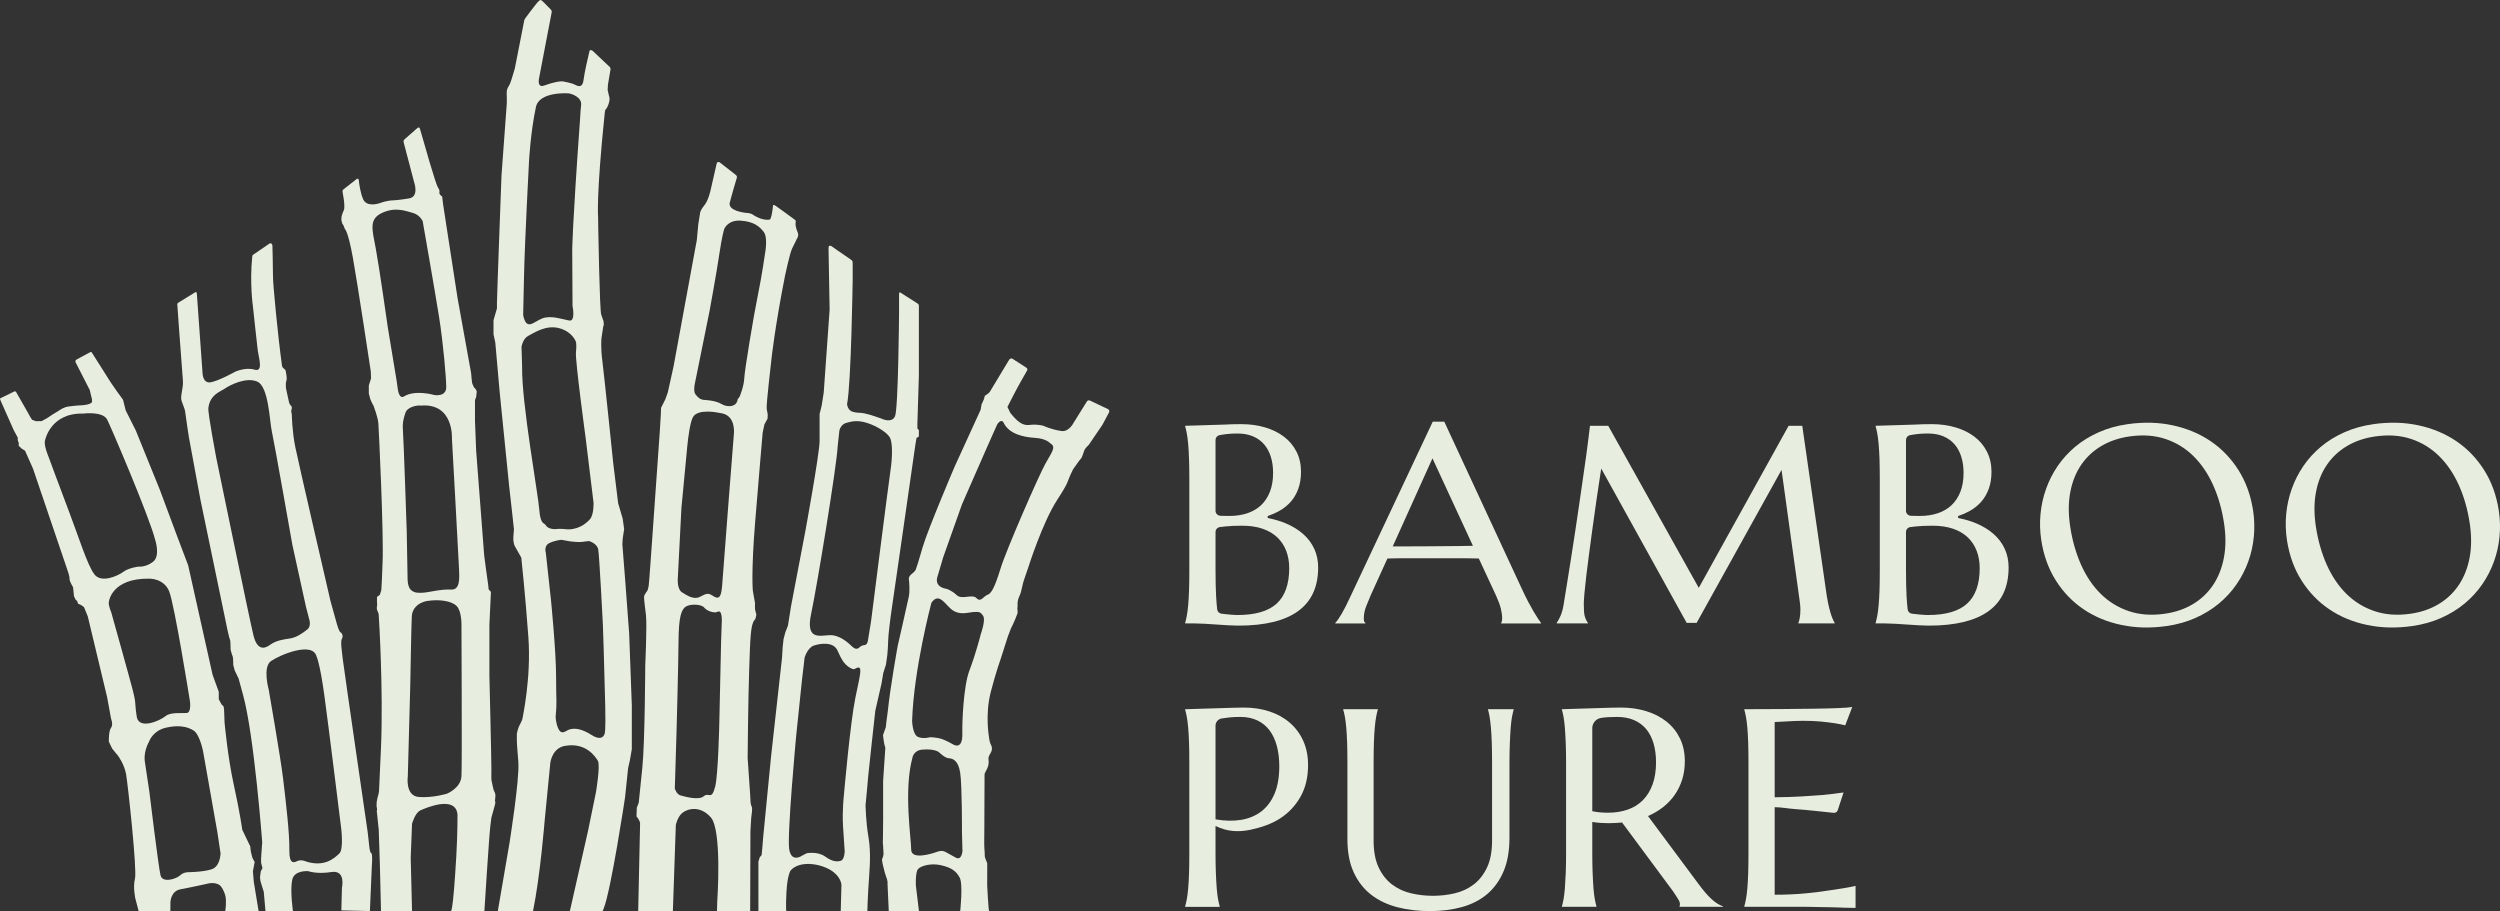
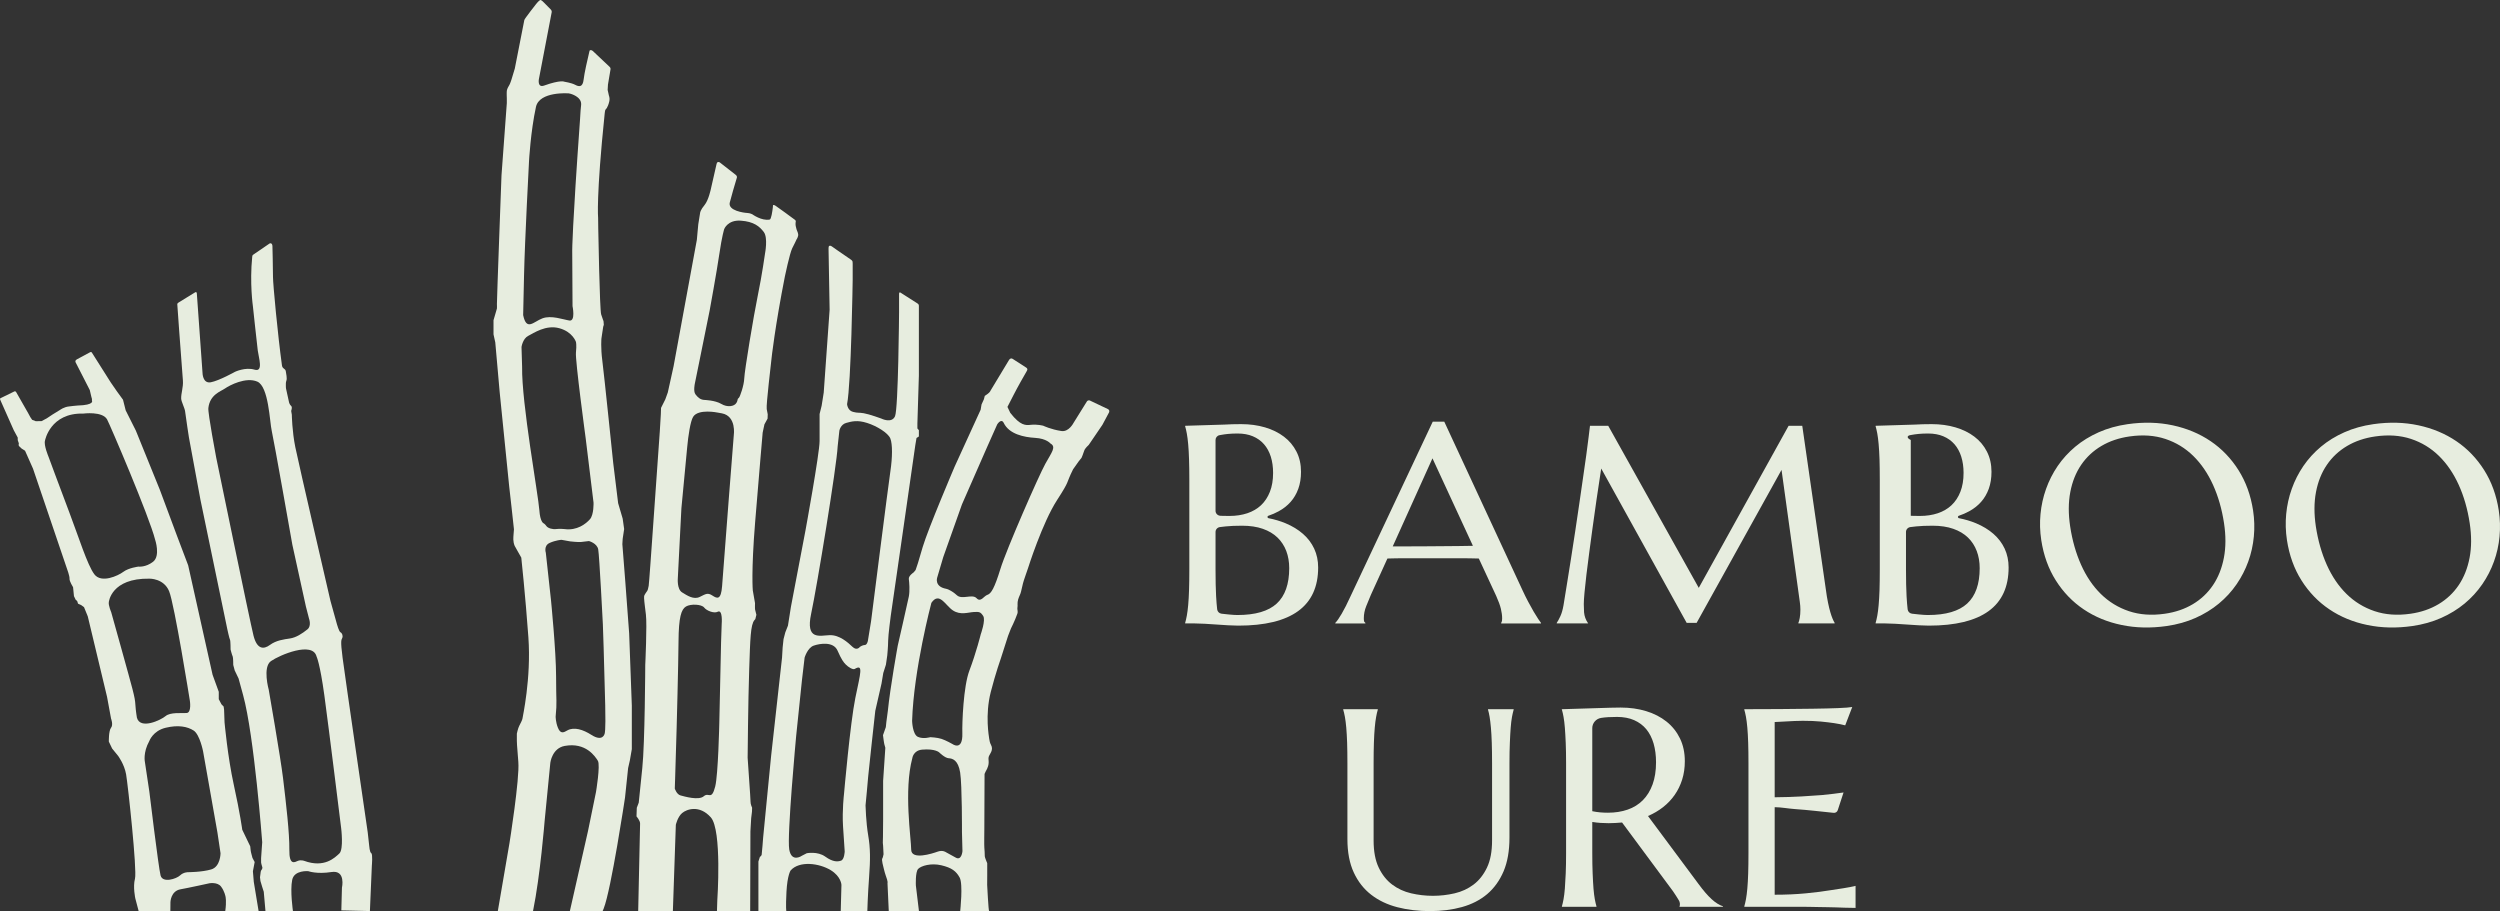
<svg xmlns="http://www.w3.org/2000/svg" width="225" height="82" viewBox="0 0 225 82" fill="none">
  <rect x="0" y="0" width="225" height="82" fill="#333333" stroke="none" />
  <g clip-path="url(#clip0_992_9026)">
-     <path d="M114.714 71.42C114.434 72.091 114.04 72.621 113.536 73.014C113.03 73.406 112.425 73.664 111.723 73.784C111.017 73.902 110.243 73.89 109.397 73.741V65.314C109.397 64.996 109.627 64.721 109.946 64.662C109.948 64.662 109.951 64.662 109.953 64.661C110.145 64.628 110.377 64.596 110.654 64.567C110.929 64.538 111.253 64.523 111.626 64.523C112.212 64.523 112.725 64.629 113.166 64.84C113.606 65.05 113.971 65.349 114.26 65.733C114.549 66.118 114.767 66.585 114.915 67.135C115.061 67.685 115.136 68.294 115.136 68.964C115.136 69.931 114.994 70.75 114.714 71.42ZM116.081 65.045C115.562 64.597 114.95 64.26 114.248 64.028C113.544 63.797 112.778 63.681 111.948 63.681C111.599 63.681 111.274 63.687 110.975 63.699L106.698 63.83H106.664V63.879C106.715 64.052 106.765 64.267 106.813 64.523C106.859 64.781 106.902 65.1 106.936 65.485C106.97 65.869 106.995 66.325 107.013 66.85C107.031 67.375 107.038 67.989 107.038 68.692V76.766C107.038 77.47 107.031 78.082 107.013 78.608C106.995 79.134 106.97 79.585 106.936 79.967C106.902 80.348 106.859 80.665 106.813 80.922C106.765 81.178 106.715 81.394 106.664 81.567V81.616H109.773V81.567C109.72 81.394 109.67 81.178 109.624 80.922C109.576 80.665 109.537 80.348 109.506 79.967C109.477 79.585 109.45 79.134 109.43 78.608C109.408 78.082 109.397 77.47 109.397 76.766V74.336C110.45 74.866 111.519 74.895 112.546 74.677C113.539 74.463 114.431 74.161 115.199 73.665C115.968 73.169 116.582 72.521 117.038 71.718C117.496 70.916 117.726 69.965 117.726 68.865C117.726 68.047 117.581 67.317 117.291 66.675C117.003 66.036 116.598 65.491 116.081 65.045Z" fill="#E7EDDF" />
    <path d="M133.922 63.877C133.975 64.05 134.022 64.266 134.066 64.523C134.108 64.78 134.148 65.099 134.182 65.483C134.216 65.868 134.243 66.323 134.26 66.849C134.277 67.374 134.286 67.987 134.286 68.691V75.649C134.286 76.633 134.133 77.445 133.827 78.086C133.52 78.728 133.118 79.235 132.622 79.611C132.124 79.987 131.556 80.251 130.918 80.399C130.278 80.548 129.626 80.623 128.962 80.623C128.297 80.623 127.645 80.548 127.006 80.399C126.367 80.251 125.797 79.987 125.296 79.611C124.796 79.235 124.392 78.728 124.086 78.086C123.779 77.445 123.625 76.633 123.625 75.649V68.691C123.625 67.987 123.634 67.374 123.651 66.849C123.668 66.323 123.695 65.868 123.729 65.483C123.763 65.099 123.804 64.78 123.852 64.523C123.898 64.266 123.949 64.05 124.001 63.877V63.828H120.892V63.877C120.943 64.05 120.993 64.266 121.042 64.523C121.088 64.78 121.13 65.099 121.164 65.483C121.197 65.868 121.224 66.323 121.242 66.849C121.258 67.374 121.267 67.987 121.267 68.691V75.513C121.267 76.695 121.457 77.697 121.838 78.52C122.217 79.343 122.742 80.013 123.411 80.529C124.081 81.047 124.867 81.42 125.769 81.651C126.672 81.883 127.645 82 128.69 82C129.734 82 130.698 81.878 131.579 81.634C132.459 81.389 133.215 81.001 133.847 80.469C134.475 79.934 134.968 79.249 135.324 78.415C135.677 77.58 135.852 76.571 135.852 75.388V68.691C135.852 67.987 135.864 67.374 135.887 66.849C135.907 66.323 135.934 65.868 135.963 65.483C135.993 65.099 136.033 64.78 136.079 64.523C136.127 64.266 136.178 64.05 136.228 63.877V63.828H133.922V63.877Z" fill="#E7EDDF" />
    <path d="M146.492 72.865C145.957 73.05 145.365 73.144 144.717 73.144C144.492 73.144 144.259 73.135 144.018 73.114C143.775 73.092 143.539 73.058 143.305 73.008V65.529C143.305 65.077 143.638 64.689 144.098 64.612C144.102 64.611 144.105 64.611 144.109 64.61C144.463 64.553 144.936 64.523 145.533 64.523C146.12 64.523 146.634 64.62 147.075 64.814C147.515 65.01 147.881 65.283 148.17 65.633C148.457 65.986 148.676 66.414 148.823 66.917C148.969 67.422 149.043 67.986 149.043 68.604C149.043 69.365 148.939 70.029 148.733 70.595C148.526 71.163 148.235 71.635 147.86 72.016C147.483 72.396 147.028 72.679 146.492 72.865ZM154.05 80.928C153.872 80.767 153.688 80.574 153.493 80.35C153.3 80.128 153.09 79.863 152.865 79.556L148.318 73.441C148.819 73.227 149.273 72.96 149.679 72.642C150.084 72.324 150.432 71.958 150.721 71.543C151.009 71.131 151.235 70.67 151.395 70.161C151.555 69.653 151.634 69.101 151.634 68.505C151.634 67.743 151.489 67.064 151.201 66.466C150.911 65.866 150.507 65.36 149.989 64.945C149.471 64.532 148.86 64.217 148.156 64.003C147.452 63.788 146.686 63.68 145.857 63.68C145.553 63.68 145.267 63.685 144.999 63.694L145 63.693L140.572 63.829H140.537L140.572 63.846V63.878C140.625 64.052 140.673 64.269 140.72 64.53C140.767 64.79 140.806 65.111 140.837 65.49C140.867 65.873 140.894 66.324 140.915 66.85C140.937 67.376 140.948 67.988 140.948 68.691V76.766C140.948 77.478 140.937 78.093 140.915 78.615C140.894 79.135 140.867 79.586 140.837 79.967C140.806 80.347 140.767 80.664 140.72 80.922C140.673 81.178 140.625 81.393 140.572 81.567V81.615H143.681V81.567C143.629 81.393 143.579 81.178 143.532 80.922C143.484 80.664 143.446 80.347 143.414 79.967C143.386 79.586 143.358 79.133 143.338 78.609C143.316 78.083 143.305 77.469 143.305 76.766V73.976C143.557 74.017 143.804 74.046 144.05 74.062C144.296 74.078 144.539 74.087 144.782 74.087C144.989 74.087 145.192 74.08 145.391 74.068C145.59 74.057 145.788 74.041 145.987 74.025L150.572 80.214C150.762 80.471 150.908 80.739 151.071 80.989C151.24 81.25 151.204 81.46 151.15 81.615H155.067V81.567C154.894 81.509 154.725 81.428 154.561 81.323C154.397 81.223 154.227 81.088 154.05 80.928Z" fill="#E7EDDF" />
    <path d="M164.773 80.115C164.134 80.223 163.386 80.317 162.532 80.4C161.677 80.483 160.739 80.525 159.721 80.525V72.647C160.3 72.647 160.905 72.771 161.534 72.816C162.164 72.861 162.748 72.913 163.283 72.971C163.81 73.027 164.469 73.092 165.021 73.155C165.189 73.175 165.344 73.077 165.396 72.921L165.919 71.323C165.469 71.389 164.544 71.507 163.957 71.557C163.456 71.599 162.847 71.639 162.13 71.68C161.413 71.722 160.611 71.747 159.721 71.755V64.983C160.041 64.967 160.356 64.949 160.667 64.934C160.933 64.917 161.213 64.902 161.502 64.89C161.791 64.877 162.041 64.872 162.247 64.872C162.861 64.872 163.401 64.894 163.873 64.939C164.342 64.985 164.743 65.033 165.071 65.082C165.451 65.14 165.783 65.206 166.069 65.281L166.702 63.63C166.479 63.671 166.051 63.705 165.419 63.73C164.791 63.754 164.031 63.773 163.142 63.785C162.251 63.798 161.274 63.809 160.206 63.816C159.14 63.826 158.067 63.828 156.988 63.828V63.878C157.041 64.053 157.09 64.267 157.138 64.523C157.184 64.781 157.226 65.099 157.26 65.485C157.294 65.87 157.32 66.325 157.337 66.85C157.354 67.375 157.362 67.988 157.362 68.692V76.765C157.362 77.469 157.354 78.082 157.337 78.609C157.32 79.132 157.294 79.585 157.26 79.967C157.226 80.347 157.184 80.665 157.138 80.922C157.09 81.177 157.041 81.392 156.988 81.566V81.615H162.584C162.67 81.615 162.809 81.617 163.005 81.621C163.199 81.626 163.422 81.63 163.673 81.634C163.922 81.638 164.186 81.643 164.468 81.647C164.748 81.651 165.017 81.658 165.272 81.665C165.526 81.674 165.757 81.682 165.964 81.691C166.173 81.699 166.897 81.704 167.001 81.712V79.728C166.388 79.885 165.515 79.999 164.773 80.115Z" fill="#E7EDDF" />
    <path d="M131.291 49.144C130.825 49.148 130.341 49.152 129.836 49.156C129.33 49.161 128.814 49.165 128.288 49.168C127.76 49.173 127.246 49.174 126.746 49.174H125.347L128.922 41.249L132.562 49.124C132.182 49.133 131.758 49.14 131.291 49.144ZM138.028 55.043C137.872 54.776 137.706 54.476 137.529 54.142C137.352 53.807 137.182 53.463 137.018 53.106L129.984 37.949H128.948L121.525 53.714C121.249 54.318 120.995 54.82 120.761 55.221C120.529 55.623 120.334 55.901 120.178 56.059V56.109H122.884V56.059C122.867 56.034 122.787 55.986 122.768 55.917C122.752 55.845 122.744 55.757 122.744 55.65C122.744 55.278 122.816 54.91 122.964 54.546C123.11 54.182 123.248 53.847 123.378 53.54L124.867 50.267C125.378 50.249 125.95 50.243 126.583 50.243H128.56H131.163C131.967 50.243 132.609 50.249 133.094 50.267L134.66 53.639C134.869 54.104 135.008 54.49 135.082 54.8C135.154 55.11 135.193 55.393 135.193 55.65C135.193 55.715 135.187 55.789 135.179 55.874C135.169 55.956 135.123 56.018 135.105 56.059V56.109H138.689V56.059C138.646 56.01 138.563 55.894 138.443 55.713C138.322 55.53 138.183 55.306 138.028 55.043Z" fill="#E7EDDF" />
    <path d="M164.73 55.097C164.66 54.862 164.592 54.579 164.523 54.246C164.453 53.917 164.389 53.52 164.327 53.057L162.204 38.322H160.974L152.889 52.908L144.741 38.322H143.098C143.072 38.553 143.03 38.899 142.973 39.357C142.919 39.817 142.847 40.356 142.762 40.976C142.674 41.595 142.576 42.28 142.469 43.028C142.361 43.778 142.249 44.554 142.132 45.362C142.015 46.167 141.895 46.985 141.769 47.817C141.645 48.647 141.519 49.461 141.393 50.255C141.269 51.049 141.148 51.807 141.031 52.529C140.915 53.254 140.808 53.904 140.714 54.484C140.644 54.88 140.551 55.209 140.428 55.469C140.308 55.731 140.2 55.927 140.106 56.059V56.108H142.938L142.917 56.078C142.717 55.79 142.595 55.457 142.566 55.11C142.566 55.108 142.565 55.106 142.565 55.105C142.55 54.888 142.541 54.64 142.541 54.36C142.541 54.137 142.563 53.792 142.606 53.323C142.648 52.857 142.707 52.318 142.78 51.705C142.853 51.093 142.938 50.434 143.032 49.727C143.127 49.019 143.223 48.31 143.318 47.599C143.543 45.938 143.806 44.127 144.109 42.167L151.801 56.06L152.696 56.059L160.338 42.291L161.983 54.174C162.001 54.306 162.013 54.428 162.023 54.538C162.031 54.65 162.035 54.761 162.035 54.868C162.035 55.158 162.015 55.406 161.977 55.612C161.938 55.819 161.898 55.967 161.854 56.059V56.108H165.118V56.059C165.058 55.959 164.995 55.834 164.931 55.681C164.865 55.527 164.799 55.333 164.73 55.097Z" fill="#E7EDDF" />
    <path d="M200.151 50.194C199.971 51.136 199.644 51.959 199.17 52.662C198.698 53.363 198.092 53.936 197.356 54.375C196.619 54.815 195.778 55.103 194.829 55.237C193.642 55.407 192.565 55.33 191.599 55.004C190.633 54.679 189.79 54.161 189.072 53.453C188.353 52.745 187.762 51.87 187.297 50.83C186.833 49.788 186.506 48.642 186.316 47.39C186.145 46.253 186.149 45.217 186.328 44.279C186.506 43.343 186.835 42.526 187.309 41.832C187.785 41.138 188.391 40.571 189.127 40.137C189.865 39.701 190.706 39.416 191.656 39.28C192.842 39.109 193.916 39.184 194.877 39.502C195.839 39.821 196.676 40.331 197.396 41.035C198.113 41.739 198.705 42.608 199.173 43.64C199.639 44.673 199.97 45.818 200.161 47.078C200.334 48.214 200.33 49.255 200.151 50.194ZM201.466 42.315C200.797 41.257 199.963 40.388 198.96 39.708C197.959 39.029 196.819 38.552 195.542 38.278C194.265 38.005 192.913 37.971 191.487 38.175C190.539 38.31 189.671 38.554 188.882 38.905C188.092 39.256 187.389 39.688 186.774 40.203C186.158 40.718 185.632 41.298 185.192 41.939C184.754 42.583 184.405 43.27 184.145 44.002C183.884 44.732 183.718 45.488 183.645 46.267C183.571 47.047 183.594 47.824 183.712 48.602C183.921 49.976 184.359 51.192 185.026 52.244C185.692 53.298 186.526 54.164 187.528 54.839C188.53 55.515 189.668 55.986 190.943 56.249C192.219 56.516 193.571 56.546 194.999 56.343C195.946 56.206 196.813 55.963 197.598 55.613C198.382 55.264 199.083 54.832 199.698 54.322C200.315 53.812 200.844 53.235 201.288 52.59C201.73 51.947 202.083 51.263 202.344 50.539C202.606 49.819 202.772 49.066 202.846 48.287C202.919 47.507 202.897 46.728 202.779 45.953C202.572 44.584 202.133 43.373 201.466 42.315Z" fill="#E7EDDF" />
    <path d="M222.263 50.194C222.084 51.136 221.757 51.959 221.283 52.662C220.81 53.363 220.204 53.936 219.468 54.375C218.732 54.815 217.891 55.103 216.942 55.237C215.755 55.407 214.678 55.33 213.712 55.004C212.746 54.679 211.902 54.161 211.184 53.453C210.465 52.745 209.874 51.87 209.409 50.83C208.946 49.788 208.619 48.642 208.428 47.39C208.257 46.253 208.261 45.217 208.44 44.279C208.619 43.343 208.947 42.526 209.422 41.832C209.897 41.138 210.503 40.571 211.24 40.137C211.977 39.701 212.819 39.416 213.768 39.28C214.955 39.109 216.028 39.184 216.989 39.502C217.951 39.821 218.789 40.331 219.508 41.035C220.226 41.739 220.818 42.608 221.286 43.64C221.753 44.673 222.082 45.818 222.273 47.078C222.446 48.214 222.442 49.255 222.263 50.194ZM223.578 42.315C222.909 41.257 222.076 40.388 221.073 39.708C220.071 39.029 218.931 38.552 217.654 38.278C216.377 38.005 215.026 37.971 213.599 38.175C212.65 38.31 211.783 38.554 210.994 38.905C210.204 39.256 209.501 39.688 208.886 40.203C208.27 40.718 207.744 41.298 207.304 41.939C206.866 42.583 206.517 43.27 206.257 44.002C205.996 44.732 205.83 45.488 205.757 46.267C205.684 47.047 205.706 47.824 205.824 48.602C206.033 49.976 206.471 51.192 207.138 52.244C207.804 53.298 208.638 54.164 209.64 54.839C210.642 55.515 211.782 55.986 213.056 56.249C214.331 56.516 215.683 56.546 217.11 56.343C218.058 56.206 218.924 55.963 219.709 55.613C220.494 55.264 221.195 54.832 221.812 54.322C222.427 53.812 222.956 53.235 223.401 52.59C223.844 51.947 224.195 51.263 224.456 50.539C224.718 49.819 224.885 49.066 224.958 48.287C225.032 47.507 225.01 46.728 224.891 45.953C224.683 44.584 224.245 43.373 223.578 42.315Z" fill="#E7EDDF" />
-     <path d="M177.05 54.316C176.304 55.007 175.123 55.352 173.508 55.352C173.31 55.352 173.046 55.335 172.718 55.302C172.507 55.281 172.295 55.258 172.083 55.233C171.874 55.209 171.712 55.047 171.688 54.843C171.649 54.508 171.617 54.11 171.591 53.652C171.557 53.023 171.539 52.227 171.539 51.258V47.876C171.539 47.655 171.706 47.469 171.93 47.437C172.085 47.417 172.261 47.396 172.459 47.376C172.856 47.334 173.349 47.314 173.935 47.314C174.643 47.314 175.263 47.407 175.795 47.593C176.325 47.779 176.767 48.041 177.116 48.38C177.466 48.72 177.729 49.124 177.905 49.59C178.083 50.057 178.172 50.571 178.172 51.134C178.172 52.565 177.798 53.626 177.05 54.316ZM174.894 39.264C175.292 39.43 175.626 39.668 175.899 39.977C176.17 40.287 176.375 40.662 176.513 41.101C176.651 41.538 176.721 42.027 176.721 42.563C176.721 43.209 176.626 43.773 176.435 44.256C176.247 44.74 175.98 45.144 175.639 45.467C175.297 45.788 174.885 46.03 174.402 46.192C173.918 46.352 173.383 46.435 172.795 46.435C172.58 46.435 172.378 46.432 172.187 46.427C172.118 46.425 172.045 46.423 171.97 46.419C171.728 46.404 171.539 46.21 171.539 45.978V39.598C171.539 39.392 171.685 39.211 171.892 39.168C171.941 39.158 171.991 39.149 172.045 39.14C172.217 39.106 172.426 39.078 172.672 39.053C172.919 39.028 173.206 39.016 173.535 39.016C174.044 39.016 174.497 39.098 174.894 39.264ZM179.409 48.046C178.972 47.666 178.453 47.35 177.848 47.096C177.375 46.898 176.862 46.746 176.309 46.638C176.192 46.614 176.181 46.458 176.294 46.42C176.621 46.308 176.93 46.176 177.22 46.017C177.637 45.79 177.997 45.51 178.295 45.174C178.593 44.84 178.823 44.447 178.988 43.996C179.152 43.546 179.234 43.035 179.234 42.464C179.234 41.786 179.097 41.181 178.825 40.648C178.554 40.114 178.178 39.665 177.698 39.302C177.22 38.937 176.651 38.658 175.996 38.464C175.34 38.27 174.622 38.172 173.846 38.172C173.273 38.172 172.775 38.187 172.345 38.213L168.842 38.32H168.807L168.808 38.322H168.807V38.371C168.858 38.545 168.909 38.759 168.956 39.016C169.003 39.273 169.044 39.592 169.078 39.977C169.113 40.361 169.138 40.816 169.157 41.342C169.172 41.867 169.181 42.481 169.181 43.184V51.258C169.181 51.961 169.172 52.576 169.157 53.1C169.138 53.626 169.113 54.079 169.078 54.458C169.044 54.838 169.003 55.157 168.956 55.414C168.909 55.669 168.858 55.886 168.807 56.059V56.108H169.661C169.92 56.108 170.223 56.118 170.567 56.139C170.913 56.159 171.265 56.183 171.622 56.207C171.981 56.233 172.332 56.254 172.681 56.276C173.024 56.296 173.327 56.307 173.586 56.307C175.977 56.307 177.775 55.87 178.975 54.998C180.175 54.125 180.775 52.818 180.775 51.072C180.775 50.452 180.656 49.887 180.42 49.379C180.182 48.87 179.843 48.426 179.409 48.046Z" fill="#E7EDDF" />
+     <path d="M177.05 54.316C176.304 55.007 175.123 55.352 173.508 55.352C173.31 55.352 173.046 55.335 172.718 55.302C172.507 55.281 172.295 55.258 172.083 55.233C171.874 55.209 171.712 55.047 171.688 54.843C171.649 54.508 171.617 54.11 171.591 53.652C171.557 53.023 171.539 52.227 171.539 51.258V47.876C171.539 47.655 171.706 47.469 171.93 47.437C172.085 47.417 172.261 47.396 172.459 47.376C172.856 47.334 173.349 47.314 173.935 47.314C174.643 47.314 175.263 47.407 175.795 47.593C176.325 47.779 176.767 48.041 177.116 48.38C177.466 48.72 177.729 49.124 177.905 49.59C178.083 50.057 178.172 50.571 178.172 51.134C178.172 52.565 177.798 53.626 177.05 54.316ZM174.894 39.264C175.292 39.43 175.626 39.668 175.899 39.977C176.17 40.287 176.375 40.662 176.513 41.101C176.651 41.538 176.721 42.027 176.721 42.563C176.721 43.209 176.626 43.773 176.435 44.256C176.247 44.74 175.98 45.144 175.639 45.467C175.297 45.788 174.885 46.03 174.402 46.192C173.918 46.352 173.383 46.435 172.795 46.435C172.58 46.435 172.378 46.432 172.187 46.427C172.118 46.425 172.045 46.423 171.97 46.419V39.598C171.539 39.392 171.685 39.211 171.892 39.168C171.941 39.158 171.991 39.149 172.045 39.14C172.217 39.106 172.426 39.078 172.672 39.053C172.919 39.028 173.206 39.016 173.535 39.016C174.044 39.016 174.497 39.098 174.894 39.264ZM179.409 48.046C178.972 47.666 178.453 47.35 177.848 47.096C177.375 46.898 176.862 46.746 176.309 46.638C176.192 46.614 176.181 46.458 176.294 46.42C176.621 46.308 176.93 46.176 177.22 46.017C177.637 45.79 177.997 45.51 178.295 45.174C178.593 44.84 178.823 44.447 178.988 43.996C179.152 43.546 179.234 43.035 179.234 42.464C179.234 41.786 179.097 41.181 178.825 40.648C178.554 40.114 178.178 39.665 177.698 39.302C177.22 38.937 176.651 38.658 175.996 38.464C175.34 38.27 174.622 38.172 173.846 38.172C173.273 38.172 172.775 38.187 172.345 38.213L168.842 38.32H168.807L168.808 38.322H168.807V38.371C168.858 38.545 168.909 38.759 168.956 39.016C169.003 39.273 169.044 39.592 169.078 39.977C169.113 40.361 169.138 40.816 169.157 41.342C169.172 41.867 169.181 42.481 169.181 43.184V51.258C169.181 51.961 169.172 52.576 169.157 53.1C169.138 53.626 169.113 54.079 169.078 54.458C169.044 54.838 169.003 55.157 168.956 55.414C168.909 55.669 168.858 55.886 168.807 56.059V56.108H169.661C169.92 56.108 170.223 56.118 170.567 56.139C170.913 56.159 171.265 56.183 171.622 56.207C171.981 56.233 172.332 56.254 172.681 56.276C173.024 56.296 173.327 56.307 173.586 56.307C175.977 56.307 177.775 55.87 178.975 54.998C180.175 54.125 180.775 52.818 180.775 51.072C180.775 50.452 180.656 49.887 180.42 49.379C180.182 48.87 179.843 48.426 179.409 48.046Z" fill="#E7EDDF" />
    <path d="M114.91 54.316C114.163 55.007 112.981 55.352 111.365 55.352C111.167 55.352 110.905 55.335 110.576 55.302C110.364 55.281 110.152 55.258 109.94 55.233C109.732 55.209 109.57 55.047 109.545 54.843C109.507 54.508 109.475 54.11 109.449 53.652C109.416 53.023 109.398 52.227 109.398 51.258V47.876C109.398 47.655 109.564 47.469 109.789 47.437C109.942 47.417 110.118 47.396 110.318 47.376C110.714 47.334 111.208 47.314 111.794 47.314C112.501 47.314 113.122 47.407 113.654 47.593C114.184 47.779 114.625 48.041 114.974 48.38C115.323 48.72 115.588 49.124 115.765 49.59C115.941 50.057 116.03 50.571 116.03 51.134C116.03 52.565 115.655 53.626 114.91 54.316ZM109.398 39.598C109.398 39.392 109.542 39.211 109.75 39.168C109.799 39.158 109.85 39.149 109.902 39.14C110.077 39.106 110.286 39.078 110.532 39.053C110.779 39.028 111.064 39.016 111.392 39.016C111.902 39.016 112.355 39.098 112.753 39.264C113.151 39.43 113.485 39.668 113.757 39.977C114.029 40.287 114.232 40.662 114.373 41.101C114.509 41.538 114.578 42.027 114.578 42.563C114.578 43.209 114.484 43.773 114.293 44.256C114.104 44.74 113.838 45.144 113.498 45.467C113.155 45.788 112.743 46.03 112.26 46.192C111.775 46.352 111.242 46.435 110.653 46.435C110.439 46.435 110.236 46.432 110.044 46.427C109.976 46.425 109.903 46.423 109.828 46.419C109.586 46.404 109.398 46.21 109.398 45.978V39.598ZM117.266 48.046C116.831 47.666 116.312 47.35 115.706 47.096C115.233 46.898 114.72 46.746 114.168 46.638C114.05 46.614 114.04 46.458 114.151 46.42C114.48 46.308 114.789 46.176 115.077 46.017C115.497 45.79 115.854 45.51 116.153 45.174C116.451 44.84 116.681 44.447 116.845 43.996C117.009 43.546 117.091 43.035 117.091 42.464C117.091 41.786 116.956 41.181 116.684 40.648C116.412 40.114 116.036 39.665 115.556 39.302C115.077 38.937 114.509 38.658 113.855 38.464C113.197 38.27 112.48 38.172 111.704 38.172C111.131 38.172 110.632 38.187 110.204 38.213L106.699 38.32H106.664L106.667 38.322H106.664V38.371C106.717 38.545 106.766 38.759 106.813 39.016C106.861 39.273 106.902 39.592 106.937 39.977C106.972 40.361 106.997 40.816 107.014 41.342C107.03 41.867 107.04 42.481 107.04 43.184V51.258C107.04 51.961 107.03 52.576 107.014 53.1C106.997 53.626 106.972 54.079 106.937 54.458C106.902 54.838 106.861 55.157 106.813 55.414C106.766 55.669 106.717 55.886 106.664 56.059V56.108H107.519C107.779 56.108 108.081 56.118 108.426 56.139C108.771 56.159 109.123 56.183 109.481 56.207C109.839 56.233 110.192 56.254 110.538 56.276C110.883 56.296 111.186 56.307 111.444 56.307C113.836 56.307 115.632 55.87 116.832 54.998C118.033 54.125 118.634 52.818 118.634 51.072C118.634 50.452 118.514 49.887 118.277 49.379C118.04 48.87 117.702 48.426 117.266 48.046Z" fill="#E7EDDF" />
    <path d="M13.04 68.573L13.439 71.23C13.439 71.23 14.264 78.068 14.45 78.787C14.636 79.508 15.886 79.092 16.205 78.787C16.524 78.484 16.936 78.497 16.936 78.497C16.936 78.497 18.173 78.497 19.011 78.248C19.848 77.999 19.848 76.794 19.848 76.794L19.569 74.926L18.279 67.632C18.279 67.632 17.986 66.11 17.428 65.749C16.87 65.39 16.045 65.223 14.902 65.5C13.758 65.777 13.439 66.691 13.439 66.691C12.855 67.742 13.04 68.573 13.04 68.573ZM10.007 55.092C10.007 55.092 11.736 61.265 11.922 62.012C12.109 62.76 12.162 63.009 12.189 63.479C12.214 63.95 12.321 64.587 12.321 64.587C12.613 65.694 14.475 64.809 14.902 64.448C15.327 64.088 16.311 64.199 16.79 64.172C17.269 64.144 17.083 63.036 17.083 63.036C17.083 63.036 15.7 54.372 15.221 53.21C14.742 52.047 13.453 52.079 13.453 52.079C9.995 52.024 9.795 54.182 9.795 54.182C9.735 54.457 10.007 55.092 10.007 55.092ZM4.369 41.112C4.369 41.112 5.379 43.853 6.231 46.095C7.082 48.337 7.864 50.856 8.492 51.687C9.119 52.517 10.619 51.825 11.098 51.466C11.577 51.105 12.455 50.995 12.455 50.995C12.455 50.995 13.119 51.078 13.784 50.552C14.45 50.026 13.964 48.58 13.964 48.58C13.445 46.504 9.865 38.148 9.635 37.742C9.213 36.996 7.501 37.222 7.501 37.222C4.509 37.14 4.05 39.652 4.05 39.652C3.923 40.065 4.369 41.112 4.369 41.112ZM2.534 37.181L2.733 37.548L2.894 37.784L3.218 37.908L3.738 37.901L4.209 37.652L4.728 37.306L5.406 36.89C5.406 36.89 5.765 36.619 6.222 36.579C6.369 36.566 6.805 36.502 6.964 36.499C8.55 36.458 8.275 36.055 8.275 36.055V35.903L8.224 35.722L8.08 35.105L6.802 32.605C6.802 32.605 6.766 32.518 6.803 32.449C6.837 32.386 6.942 32.329 6.942 32.329L8.114 31.698C8.114 31.698 8.162 31.672 8.202 31.682C8.241 31.69 8.271 31.737 8.271 31.737L9.955 34.4L10.513 35.209L11.071 35.977L11.311 36.932L12.228 38.759L14.383 44.074L15.899 48.143L16.936 50.884L19.131 60.725L19.689 62.261V62.925L19.928 63.383L20.128 63.59L20.168 63.881L20.208 65.002C20.208 65.002 20.487 68.116 21.045 70.649C21.604 73.182 21.803 74.677 21.803 74.677L22.163 75.425L22.522 76.172C22.522 76.172 22.561 76.629 22.601 76.753C22.642 76.878 22.721 77.21 22.721 77.21L22.92 77.583L22.841 77.999L22.762 78.414L22.841 79.369L23.274 81.996H20.274C20.4 81.111 20.296 80.69 20.296 80.69C20.296 80.69 20.208 80.199 19.889 79.785C19.569 79.369 18.852 79.494 18.852 79.494C18.852 79.494 16.909 79.921 16.258 80.034C15.357 80.188 15.34 81.197 15.34 81.197L15.332 81.996H12.478L12.18 80.864C12.18 80.864 11.949 79.826 12.149 79.078C12.348 78.331 11.511 70.608 11.35 69.694C11.191 68.781 10.633 68.033 10.633 68.033L10.092 67.369L9.795 66.746C9.795 66.746 9.775 65.77 9.994 65.5C10.213 65.231 9.994 64.669 9.994 64.669L9.635 62.719L7.9 55.473L7.561 54.642L7.301 54.455L7.022 54.331L6.948 54.096L6.816 53.985L6.656 53.653L6.577 52.849C6.577 52.849 6.237 52.308 6.257 52.079C6.277 51.85 6.024 51.175 6.024 51.175L2.973 42.185L2.254 40.565L1.955 40.378L1.712 40.147L1.68 40.073V40.018L1.696 39.901L1.596 39.611V39.382L1.237 38.718L0.018 35.973C0.018 35.974 0 35.935 0 35.899C0 35.852 0.091 35.816 0.091 35.816C0.091 35.816 1.269 35.24 1.288 35.23C1.307 35.221 1.349 35.208 1.387 35.224C1.426 35.241 1.457 35.294 1.457 35.294L2.534 37.181Z" fill="#E7EDDF" />
    <path d="M25.472 70.019C25.743 72.274 26.063 75.011 26.041 76.478C26.018 77.945 26.54 77.589 26.808 77.478C27.078 77.367 27.38 77.478 27.38 77.478C29.196 78.143 30.137 77.188 30.541 76.814C30.944 76.44 30.704 74.531 30.704 74.531C30.704 74.531 29.598 65.561 29.196 62.612C28.792 59.665 28.489 59.083 28.489 59.083C28.133 57.685 25.161 58.959 24.387 59.498C23.614 60.038 24.187 62.079 24.187 62.079C24.187 62.079 25.252 68.193 25.472 70.019ZM22.816 57.208C23.133 58.454 23.73 58.461 24.293 58.045C24.856 57.63 25.525 57.547 26.088 57.464C26.651 57.381 27.194 57.025 27.672 56.64C28.053 56.333 27.813 55.678 27.813 55.678L27.531 54.585L26.311 49.021C26.311 49.021 24.645 39.581 24.457 38.779C24.269 37.975 24.189 34.788 23.157 34.345C22.126 33.903 20.657 34.681 20.258 34.958C19.859 35.235 18.889 35.509 18.752 36.727C18.7 37.177 19.456 41.174 19.456 41.174C19.456 41.174 22.5 55.962 22.816 57.208ZM17.663 26.297C17.714 26.326 17.716 26.427 17.716 26.427L18.226 33.547C18.226 33.547 18.226 34.543 18.971 34.405C19.715 34.266 21.152 33.463 21.152 33.463C21.152 33.463 22.082 33.02 22.907 33.269C23.731 33.518 23.28 32.19 23.2 31.554C23.12 30.917 22.762 27.571 22.762 27.571C22.762 27.571 22.46 25.489 22.7 23.109C22.704 23.064 22.702 23.07 22.712 23.026C22.728 22.962 22.805 22.911 22.805 22.911L24.271 21.908C24.271 21.908 24.299 21.896 24.338 21.895C24.52 21.892 24.519 22.156 24.519 22.156C24.519 22.156 24.57 24.121 24.569 24.918C24.568 25.579 25 30.142 25.376 32.889C25.419 33.212 25.68 33.149 25.722 33.413C25.753 33.607 25.849 34.065 25.778 34.249C25.705 34.436 25.738 34.559 25.726 34.689C25.714 34.818 25.747 34.992 25.747 34.992L26.019 36.231C26.019 36.231 26.072 36.425 26.205 36.536C26.339 36.647 26.205 36.979 26.205 36.979L26.264 37.323C26.264 37.323 26.285 38.806 26.578 40.245C26.87 41.685 29.743 54.086 29.743 54.086L30.328 56.191C30.328 56.191 30.514 56.855 30.647 56.91C30.78 56.966 30.886 57.215 30.807 57.409C30.727 57.603 30.622 57.574 30.834 59.208C31.046 60.841 33.094 74.904 33.094 74.904L33.227 76.108C33.227 76.108 33.267 76.703 33.413 76.786C33.56 76.869 33.467 77.893 33.467 77.893L33.292 81.995L30.72 81.935L30.775 79.896C30.775 79.896 31.144 78.275 29.828 78.483C28.511 78.69 27.748 78.406 27.748 78.406C27.748 78.406 26.485 78.286 26.298 79.186C26.095 80.165 26.365 81.995 26.365 81.995H23.892L23.739 80.26L23.599 79.824L23.439 79.289L23.4 78.952L23.439 78.662C23.439 78.662 23.46 78.412 23.499 78.35C23.539 78.288 23.659 78.163 23.599 78.018C23.539 77.872 23.499 77.623 23.499 77.623V77.229C23.499 77.105 23.599 75.796 23.599 75.796C23.599 75.796 22.881 66.225 21.883 62.571L21.471 61.062L21.125 60.343L20.992 59.844C20.992 59.844 20.992 59.153 20.939 59.069C20.886 58.986 20.753 58.461 20.753 58.461C20.753 58.461 20.753 57.657 20.699 57.574C20.646 57.492 20.461 56.64 20.461 56.64L18.04 44.979L17.002 39.36C17.002 39.36 16.732 37.611 16.657 37.006C16.623 36.734 16.316 36.14 16.306 35.878C16.288 35.406 16.507 34.85 16.462 34.251C16.308 32.145 16.125 29.754 16.125 29.754L15.959 27.421C15.959 27.421 15.947 27.351 15.978 27.309C16.008 27.268 16.077 27.224 16.077 27.224L17.559 26.312C17.559 26.312 17.623 26.274 17.663 26.297Z" fill="#E7EDDF" />
-     <path d="M34.901 29.457L35.687 34.212L35.809 35.058C35.809 35.058 35.926 35.946 36.345 35.685C37.374 35.044 39.081 35.55 39.081 35.55C39.081 35.55 40.162 35.752 40.162 34.843C40.162 34.091 39.907 30.962 39.508 28.471C39.109 25.98 38.041 19.905 38.041 19.905C38.041 19.905 37.781 19.324 37.144 19.159C36.505 18.992 35.607 18.598 34.39 19.159C33.174 19.719 33.498 20.653 33.818 22.356C34.137 24.058 34.901 29.457 34.901 29.457ZM36.605 47.784L36.682 52.025C36.682 52.025 36.658 52.785 36.977 53.09C37.297 53.394 37.722 53.367 38.147 53.339C38.573 53.311 39.743 53.006 40.594 53.062C41.446 53.117 41.34 51.955 41.313 51.207C41.286 50.46 40.674 39.47 40.674 39.47C40.674 39.47 40.863 36.256 37.873 36.503L37.663 36.494C37.663 36.494 36.685 36.557 36.485 37.159C36.285 37.761 36.206 38.134 36.266 38.799C36.326 39.463 36.605 47.784 36.605 47.784ZM36.704 69.858C36.704 69.858 36.446 71.624 37.682 71.727C38.919 71.831 40.215 71.436 40.215 71.436C40.215 71.436 41.472 70.938 41.532 69.858C41.592 68.779 41.532 56.301 41.532 56.301C41.532 56.301 41.572 55.014 41.093 54.536C40.614 54.059 39.477 53.934 38.5 54.08C37.523 54.225 37.103 54.868 37.064 55.429C37.024 55.989 36.924 61.658 36.924 61.658L36.704 69.858ZM34.191 77.893L34.087 74.688L33.928 73.16C33.928 73.16 33.892 72.973 33.928 72.91C33.964 72.848 33.892 72.575 33.892 72.575L33.899 72.192L33.98 71.774L34.069 71.472L34.112 71.187L34.291 67.263C34.504 62.031 34.105 55.692 34.105 55.692L34.078 55.249L33.928 54.861C33.928 54.861 33.892 54.696 33.928 54.585C33.964 54.474 33.928 54.169 33.928 54.169V53.727L34.185 53.532L34.317 53.117L34.371 52.181L34.431 50.654C34.55 48.141 34.092 38.633 34.052 38.093C34.011 37.553 33.653 36.619 33.633 36.557C33.613 36.494 33.573 36.432 33.533 36.369C33.493 36.307 33.333 35.934 33.333 35.934L33.193 35.415V34.875V34.688L33.393 34.065L33.373 33.442C33.373 33.442 32.196 25.615 31.757 23.186C31.319 20.757 31.039 20.612 31.039 20.612L30.92 20.3L30.8 20.113L30.72 19.781L30.74 19.491C30.74 19.491 30.82 19.159 30.94 18.93C31.06 18.701 30.94 17.933 30.94 17.933L30.84 17.322C30.84 17.322 30.816 17.196 30.828 17.146C30.84 17.102 30.945 17.017 30.945 17.017L32.065 16.138C32.065 16.138 32.146 16.066 32.206 16.088C32.231 16.097 32.28 16.104 32.291 16.21C32.325 16.609 32.457 17.429 32.685 17.933C32.994 18.619 33.932 18.38 34.291 18.244C34.65 18.11 35.129 18.048 35.129 18.048C35.129 18.048 35.967 18.017 36.844 17.85C37.722 17.684 37.283 16.438 37.283 16.438L36.347 12.878C36.347 12.878 36.303 12.732 36.325 12.657C36.342 12.599 36.445 12.506 36.445 12.506L37.52 11.562C37.52 11.562 37.625 11.459 37.697 11.474C37.733 11.482 37.763 11.475 37.813 11.651C38.118 12.729 39.218 16.596 39.418 16.881C39.651 17.213 39.504 17.297 39.557 17.435C39.61 17.573 39.796 17.684 39.796 17.684L39.877 18.376L41.179 26.819L42.404 33.601C42.404 33.601 42.456 34.293 42.483 34.432C42.51 34.57 42.59 34.709 42.59 34.709L42.669 34.875L42.828 35.041L42.908 35.235L42.855 35.733L42.749 36.01V36.453V37.892L42.855 40.578L43.574 49.962C43.574 49.962 43.892 52.425 43.919 52.509C43.946 52.592 43.972 53.035 43.972 53.035L44.185 53.27L44.045 56.239V60.786C44.045 60.786 44.225 68.198 44.225 69.173C44.225 70.149 44.211 70.124 44.231 70.207C44.243 70.256 44.415 71.146 44.47 71.204C44.506 71.244 44.563 71.359 44.581 71.492C44.581 71.492 44.591 71.654 44.579 71.774C44.572 71.836 44.545 72.059 44.545 72.059C44.545 72.059 44.622 72.205 44.545 72.433C44.511 72.531 44.231 73.564 44.231 73.564C44.231 73.564 44.245 73.368 44.126 74.384C44.006 75.402 43.595 81.995 43.595 81.995H40.578C40.578 81.995 40.762 82.338 41.066 77.07C41.187 74.983 41.175 73.315 41.175 73.315C41.025 71.553 38.341 72.703 37.841 72.931C37.343 73.16 37.084 74.135 37.084 74.135L36.964 77.188L37.083 81.995H34.29L34.191 77.893Z" fill="#E7EDDF" />
    <path d="M49.59 54.021C49.59 54.021 50.048 58.634 50.048 60.883C50.048 63.27 50.142 63.098 50.008 64.495C50.008 64.495 50.008 64.973 50.202 65.471C50.453 66.123 50.767 65.9 51.066 65.734C51.667 65.4 52.488 65.666 53.22 66.136C54.267 66.807 54.417 66.031 54.417 66.031C54.417 66.031 54.527 65.903 54.47 63.477C54.374 59.35 54.257 56.169 54.257 56.169C54.257 56.169 53.943 49.996 53.839 49.443C53.734 48.889 53.007 48.695 53.007 48.695C53.007 48.695 52.555 48.751 52.289 48.779C52.023 48.806 51.305 48.723 51.305 48.723L50.533 48.584C50.533 48.584 50.029 48.612 49.47 48.862C48.911 49.111 49.124 49.748 49.124 49.748C49.221 50.626 49.59 54.021 49.59 54.021ZM48.543 45.934C48.613 46.941 48.896 47.08 48.896 47.08C48.896 47.08 49.033 47.138 49.176 47.346C49.321 47.553 49.771 47.658 50.059 47.615C50.348 47.574 50.787 47.615 50.787 47.615C51.921 47.782 52.733 47.145 53.097 46.73C53.46 46.314 53.418 45.236 53.418 45.236L52.712 39.45C52.712 39.45 51.76 32.418 51.835 31.733C51.91 31.048 51.835 30.772 51.835 30.772C51.835 30.772 51.548 29.871 50.337 29.539C49.127 29.207 48.027 29.982 47.535 30.231C47.044 30.481 46.936 31.228 46.936 31.228L46.99 33.017C46.936 36.276 48.443 44.497 48.543 45.934ZM47.165 24.726C47.1 27.771 47.084 28.36 47.084 28.36C47.388 29.826 48.011 28.958 48.815 28.653C49.62 28.349 50.685 28.764 51.25 28.847C51.816 28.93 51.528 27.552 51.528 27.552L51.5 22.519C51.5 22.519 51.491 20.683 52.207 10.688C52.249 10.1 52.245 10.064 52.251 9.962C52.268 9.656 52.279 9.826 52.304 9.409C52.346 8.689 51.34 8.437 51.34 8.437L51.176 8.401C51.176 8.401 48.545 8.204 48.236 9.623C47.756 11.829 47.612 14.5 47.612 14.5C47.612 14.5 47.231 21.681 47.165 24.726ZM48.946 0.223L49.56 0.843C49.56 0.843 49.63 0.929 49.647 0.976C49.669 1.037 49.647 1.129 49.647 1.129L48.495 7.149C48.495 7.149 48.36 7.919 48.97 7.701C50.456 7.17 50.781 7.352 50.781 7.352C50.781 7.352 51.422 7.452 51.757 7.629C52.098 7.809 52.449 7.891 52.529 7.144C52.588 6.595 52.875 5.35 53.023 4.727C53.053 4.598 53.055 4.542 53.106 4.521C53.22 4.473 53.353 4.589 53.353 4.589L54.857 6.009C54.857 6.009 54.92 6.074 54.937 6.115C54.96 6.169 54.945 6.254 54.945 6.254L54.716 7.615L54.688 8.096L54.743 8.334L54.792 8.563C54.792 8.563 54.902 8.84 54.845 9.087C54.699 9.733 54.494 9.863 54.494 9.863C54.494 9.863 54.455 9.893 54.42 10.234C53.641 17.776 53.831 19.613 53.831 19.613L53.843 20.579C53.843 20.579 53.971 27.878 54.104 28.294C54.237 28.708 54.317 28.902 54.317 28.902L54.343 29.235L54.289 29.401L54.13 30.452C54.13 30.452 54.051 31.256 54.21 32.474C54.37 33.692 55.189 41.664 55.189 41.664L55.632 45.286L56.04 46.675L56.173 47.615L56.04 48.501C56.04 48.501 56.012 48.862 56.012 48.972C56.012 49.083 56.279 52.377 56.279 52.377L56.624 57L56.864 63.506V66.717V67.422L56.691 68.419L56.531 69.125L56.252 71.782C56.252 71.782 55.008 80.073 54.329 81.776L54.236 81.996H51.288L52.92 74.793L53.639 71.284C53.639 71.284 54.047 68.859 53.808 68.472C53.569 68.084 52.728 66.786 50.826 67.132C49.682 67.34 49.53 68.647 49.53 68.647L49.018 73.872C49.018 73.872 48.628 78.789 47.972 81.996H44.804L45.853 75.88C45.853 75.88 46.783 70.067 46.65 68.571C46.517 67.076 46.517 66.689 46.517 66.689V66.025C46.517 66.025 46.623 65.526 46.73 65.332C46.836 65.139 47.023 64.751 47.023 64.668C47.023 64.585 47.821 61.069 47.555 57.36C47.289 53.651 46.916 50.184 46.916 50.184L46.595 49.618L46.37 49.215C46.37 49.215 46.219 49.014 46.199 48.557C46.189 48.336 46.256 47.726 46.256 47.643C46.256 47.56 45.826 43.768 45.826 43.768L44.974 35.325L44.575 30.813L44.416 30.093V29.733V29.29V28.819L44.723 27.768C44.723 27.768 44.736 27.519 44.723 27.352C44.709 27.187 45.135 15.781 45.135 15.781L45.614 9.276V8.861C45.614 8.861 45.59 8.348 45.614 8.169C45.639 7.976 45.78 7.753 45.85 7.634C45.92 7.515 46.038 7.144 46.038 7.144L46.331 6.175C46.331 6.175 47.161 1.924 47.191 1.797C47.219 1.672 48.246 0.367 48.246 0.367C48.246 0.367 48.465 0.087 48.609 0.007C48.704 -0.045 48.946 0.223 48.946 0.223Z" fill="#E7EDDF" />
    <path d="M63.392 35.994C63.392 35.994 64.367 36.023 64.915 36.352C65.463 36.683 66.082 36.581 66.272 36.267C66.462 35.953 66.297 35.964 66.511 35.786C66.588 35.722 66.962 34.701 66.985 34.036C67.008 33.372 67.818 28.452 68.202 26.596C68.585 24.738 68.855 22.8 68.855 22.8C68.855 22.8 69.127 21.401 68.746 20.889C68.365 20.378 67.844 19.941 66.666 19.859C65.487 19.778 65.178 20.619 65.178 20.619C65.178 20.619 64.977 21.235 64.742 22.848C64.507 24.46 63.868 27.95 63.868 27.95L62.954 32.467L62.537 34.517C62.537 34.517 62.381 35.211 62.591 35.489C62.801 35.766 63.034 35.978 63.392 35.994ZM61.326 45.75L61.003 52.053C61.003 52.053 60.916 53.02 61.385 53.313C61.854 53.606 62.427 53.985 62.968 53.727C63.508 53.468 63.674 53.308 64.117 53.6C64.559 53.892 64.892 54.002 64.988 52.76C65.084 51.516 65.615 44.582 65.615 44.582L66.041 39.167C66.041 39.167 66.303 37.458 64.972 37.201L64.59 37.133C64.59 37.133 62.842 36.767 62.381 37.517C62.134 37.919 61.944 39.206 61.848 40.241C61.752 41.276 61.326 45.75 61.326 45.75ZM60.759 70.14L60.731 70.97C60.731 70.97 60.893 71.494 61.249 71.589C61.604 71.684 62.889 72.06 63.342 71.66C63.795 71.261 64.032 72.091 64.367 70.793C64.638 69.743 64.737 65.094 64.737 65.094L64.897 57.794L64.953 56.145C64.953 56.145 65.07 54.8 64.579 55.063C64.281 55.223 63.603 54.978 63.374 54.679C63.145 54.38 62.17 54.329 61.741 54.584C61.314 54.84 61.083 55.526 61.067 57.727C61.051 59.929 60.898 65.511 60.898 65.511L60.759 70.14ZM57.285 73.477L57.293 73.228L57.312 72.699L57.487 72.237C57.487 72.237 57.572 71.326 57.807 69.119C58.043 66.911 58.073 59.848 58.073 59.848C58.073 59.848 58.245 56.208 58.132 55.316C58.113 55.174 58.043 54.591 58.043 54.591C58.043 54.591 57.934 53.767 57.973 53.638C58.013 53.508 58.198 53.249 58.254 53.175C58.312 53.1 58.35 52.849 58.382 52.721C58.413 52.594 58.682 48.734 58.682 48.734L59.382 38.828L59.474 37.294L59.494 36.71L59.88 35.937L60.102 35.321L60.621 32.971L62.716 21.588L62.844 20.196L63.014 19.133C63.014 19.133 63.049 18.885 63.409 18.454C63.77 18.023 63.977 17.014 63.977 17.014L64.49 14.763C64.49 14.763 64.524 14.616 64.59 14.593C64.705 14.552 64.786 14.621 64.786 14.621L66.152 15.688C66.152 15.688 66.295 15.782 66.317 15.872C66.34 15.964 66.328 15.957 66.277 16.128C66.128 16.626 65.817 17.674 65.68 18.227C65.494 18.968 66.978 19.156 67.244 19.166C67.51 19.175 67.719 19.293 67.719 19.293C67.719 19.293 68.541 19.897 69.273 19.761C69.411 19.735 69.512 19.042 69.558 18.644C69.577 18.481 69.55 18.479 69.602 18.452C69.653 18.424 69.801 18.52 69.801 18.52L70.626 19.109L71.137 19.485L71.5 19.751C71.5 19.751 71.6 19.823 71.615 19.866C71.629 19.909 71.619 19.919 71.606 20.019C71.596 20.103 71.591 20.212 71.612 20.328C71.659 20.588 71.72 20.728 71.72 20.728C71.72 20.728 71.868 21.031 71.835 21.199C71.795 21.407 71.686 21.555 71.686 21.555L71.55 21.845C71.55 21.845 71.527 21.883 71.298 22.347C71.07 22.81 70.64 24.876 70.64 24.876C69.77 29.278 69.427 32.286 69.423 32.397C69.419 32.508 68.938 36.451 69.005 36.814C69.072 37.176 69.095 37.288 69.095 37.288L69.082 37.675L68.799 38.192L68.64 38.935C68.64 38.935 68.332 42.469 67.964 46.972C67.596 51.474 67.752 53.141 67.752 53.141L67.952 54.284C67.952 54.284 67.936 54.754 67.958 54.865C67.981 54.977 68.075 55.332 68.075 55.332L67.979 55.72L67.903 55.806C67.547 56.219 67.52 57.521 67.428 60.249C67.329 63.134 67.29 68.083 67.287 68.194C67.283 68.304 67.558 71.942 67.549 72.164C67.542 72.384 67.69 72.695 67.69 72.695L67.678 73.05L67.606 73.633L67.538 74.822L67.517 81.996H64.526L64.557 81.036C64.557 81.036 64.996 74.701 63.97 73.558C62.946 72.415 61.805 72.827 61.393 73.173C60.983 73.519 60.825 74.234 60.825 74.234L60.749 76.447L60.559 81.996H57.438L57.608 74.125C57.615 73.848 57.285 73.477 57.285 73.477Z" fill="#E7EDDF" />
    <path d="M71.653 66.257C71.653 66.257 70.816 75.24 71.032 76.459C71.247 77.677 72.177 77.013 72.177 77.013L72.609 76.791C72.609 76.791 73.582 76.597 74.273 77.095C74.965 77.594 75.397 77.566 75.699 77.456C76.001 77.345 76.023 76.625 76.023 76.625C76.023 76.625 75.959 75.794 75.872 74.355C75.786 72.915 75.959 71.476 75.959 71.476C75.959 71.476 76.523 65.04 76.981 62.812C77.449 60.529 77.723 59.735 76.921 60.206C76.763 60.298 76.339 60.033 76.123 59.811C75.906 59.59 75.742 59.378 75.375 58.548C75.007 57.718 73.797 57.911 73.236 58.105C72.674 58.299 72.415 59.185 72.415 59.185L72.177 61.206L71.653 66.257ZM73.005 55.226C72.48 57.663 73.792 57.191 74.675 57.164C75.556 57.136 76.32 57.828 76.725 58.216C77.131 58.603 77.393 58.216 77.393 58.216C77.393 58.216 77.632 58.05 77.834 58.05C78.036 58.05 78.108 57.681 78.108 57.681L78.395 55.919C78.395 55.919 79.944 43.683 80.135 42.409C80.327 41.136 80.327 39.973 80.135 39.475C79.944 38.977 78.919 38.34 78.036 38.064C77.155 37.786 76.653 37.925 76.153 38.064C75.652 38.202 75.544 38.755 75.544 38.755L75.389 40.174C75.318 41.869 73.529 52.79 73.005 55.226ZM75.425 22.57L76.499 23.309C76.499 23.309 76.679 23.42 76.715 23.499C76.748 23.569 76.741 23.86 76.741 23.86V25.191C76.741 25.191 76.608 34.52 76.236 36.375C76.236 36.375 76.282 36.942 76.761 37.066C77.239 37.191 77.239 37.108 77.739 37.191C78.237 37.274 79.314 37.668 79.314 37.668C79.314 37.668 80.252 38.146 80.552 37.462C80.851 36.776 80.916 28.126 80.916 28.126V26.468C80.916 26.468 80.913 26.371 80.938 26.342C80.981 26.293 81.035 26.328 81.035 26.328L82.599 27.327C82.599 27.327 82.622 27.339 82.665 27.395C82.703 27.445 82.699 27.553 82.699 27.553V33.8L82.565 38.119V38.562L82.699 38.714V39.115V39.282L82.486 39.42L82.379 40.057L81.103 48.943L80.172 55.392C80.172 55.392 79.933 57.174 79.933 57.681C79.933 58.188 79.853 58.991 79.853 58.991L79.733 59.821L79.495 60.569L79.335 61.524L78.776 63.974C78.776 63.974 78.138 69.746 78.138 69.87C78.138 69.995 77.898 72.486 77.898 72.486C77.898 72.486 77.938 74.022 78.138 75.185C78.337 76.348 78.337 77.345 78.217 78.963C78.097 80.583 78.06 81.995 78.06 81.995H75.667L75.73 79.642C75.73 79.642 75.709 78.888 74.757 78.31C73.729 77.687 71.944 77.448 71.156 78.341C71.156 78.341 70.863 78.757 70.783 80.251C70.704 81.746 70.77 81.995 70.77 81.995H68.257V78.313V77.815V77.538L68.389 77.123C68.389 77.123 68.522 77.04 68.55 76.929C68.576 76.819 68.683 75.379 68.683 75.379L69.4 68.044L70.384 59.185L70.438 58.271L70.518 57.524L70.677 56.915L70.916 56.306L71.183 54.617L72.486 47.779C72.486 47.779 73.763 40.804 73.763 39.696V37.953V37.26L73.948 36.513L74.135 35.336L74.666 27.876L74.569 22.418C74.569 22.418 74.556 22.174 74.629 22.13C74.722 22.074 74.863 22.176 74.863 22.176L75.425 22.57Z" fill="#E7EDDF" />
    <path d="M86.577 45.394L84.891 50.144L84.342 52.001C84.342 52.001 84.084 52.794 85.148 52.99C85.148 52.99 85.588 53.084 86.123 53.575C86.583 53.998 87.51 53.429 87.891 53.837C88.273 54.246 88.542 53.638 88.872 53.533C89.201 53.428 89.502 52.943 90.042 51.188C90.582 49.432 93.502 42.779 94.085 41.731C94.668 40.683 95.08 40.213 94.539 39.913C94.539 39.913 94.19 39.47 93.171 39.409C92.151 39.349 90.826 39.076 90.336 38.065C90.112 37.604 89.747 38.199 89.747 38.199C89.747 38.199 88.349 41.31 86.577 45.394ZM83.824 54.257C83.824 54.257 82.23 60.261 82.09 64.883C82.09 64.883 82.121 66.096 82.61 66.317C83.097 66.539 83.724 66.345 83.724 66.345C83.724 66.345 84.348 66.372 84.733 66.498C85.118 66.622 85.704 66.954 85.704 66.954C85.704 66.954 86.662 67.66 86.611 65.985C86.584 65.072 86.707 61.772 87.241 60.365C87.862 58.728 88.268 57.085 88.268 57.085C88.268 57.085 88.73 55.812 88.487 55.438C88.243 55.064 88.135 55.054 87.634 55.082C87.133 55.11 86.445 55.383 85.766 54.94C85.085 54.497 84.543 53.212 83.824 54.257ZM82.007 76.463C82.007 77.439 83.922 76.816 84.381 76.65C84.84 76.483 85.119 76.691 85.119 76.691C85.119 76.691 85.643 76.969 86.019 77.186C86.546 77.489 86.621 76.606 86.621 76.606L86.577 74.89C86.577 74.89 86.593 70.677 86.415 69.535C86.235 68.393 85.718 68.262 85.379 68.241C85.039 68.221 84.534 67.722 84.534 67.722C84.534 67.722 84.185 67.366 83.005 67.466C82.187 67.535 82.107 68.241 82.107 68.241C81.329 71.148 82.007 75.487 82.007 76.463ZM86.419 81.996C86.419 81.996 86.688 79.563 86.37 78.982C86.051 78.4 85.652 78.097 84.72 77.875C83.79 77.654 82.9 77.924 82.635 78.201C82.368 78.477 82.428 79.694 82.428 79.694L82.705 81.996H79.989L79.874 79.474C79.874 79.474 79.946 79.397 79.713 78.788C79.614 78.526 79.427 77.703 79.427 77.703L79.384 77.418C79.362 77.317 79.455 77.16 79.456 77.156L79.519 76.883L79.481 76.131L79.454 75.854C79.454 75.854 79.481 75.079 79.481 73.75V70.29L79.68 67.3L79.587 66.968L79.554 66.783L79.524 66.585L79.469 66.165L79.587 65.832L79.726 65.438L79.773 64.975L79.906 63.978C80.119 61.847 80.797 58.11 80.797 58.11C80.797 58.11 81.688 54.22 81.793 53.694C81.896 53.169 81.835 52.407 81.794 52.116C81.755 51.825 82.22 51.522 82.22 51.522L82.406 51.3L82.619 50.663L83.045 49.224C83.523 47.604 85.917 41.998 85.917 41.998L88.258 36.877L88.337 36.406L88.55 35.936L88.63 35.631L88.87 35.465C89.109 35.299 89.162 35.133 89.162 35.133L90.799 32.42C90.799 32.42 90.848 32.328 90.934 32.279C91.028 32.224 91.142 32.299 91.142 32.299L92.324 33.061C92.324 33.061 92.431 33.12 92.452 33.194C92.472 33.269 92.48 33.273 92.401 33.41C92.158 33.83 91.614 34.779 91.214 35.562L90.67 36.622L90.926 37.158C91.831 38.321 92.312 38.286 92.769 38.234C93.365 38.168 93.897 38.317 93.897 38.317C93.897 38.317 94.579 38.649 95.527 38.792C96.196 38.894 96.616 38.065 96.616 38.065L97.811 36.144C97.811 36.144 97.845 36.069 97.938 36.042C98.032 36.016 98.089 36.047 98.089 36.047L99.716 36.82C99.716 36.82 99.805 36.87 99.826 36.937C99.857 37.038 99.81 37.124 99.81 37.124L99.218 38.232L97.985 40.044C97.985 40.044 97.644 40.343 97.579 40.563C97.487 40.868 97.337 41.205 97.337 41.205L97.079 41.527L96.576 42.239C95.872 43.652 96.357 43.119 95.136 45.006C93.814 47.049 92.537 51.09 92.517 51.152C92.497 51.214 92.089 52.373 92.069 52.498C92.048 52.622 91.947 53.018 91.888 53.267C91.828 53.516 91.725 53.641 91.631 53.96C91.537 54.276 91.61 54.504 91.57 54.67C91.53 54.836 91.64 55.009 91.56 55.24C91.34 55.866 90.987 56.561 90.987 56.561L90.726 57.23L90.086 59.227C90.086 59.227 89.6 60.592 89.171 62.271C88.636 64.37 89.009 66.304 89.029 66.49C89.049 66.677 89.106 66.888 89.187 67.032C89.461 67.522 89.032 67.888 88.979 68.131C88.942 68.299 88.989 68.431 88.979 68.663C88.961 69.047 88.731 69.39 88.731 69.39L88.61 69.653L88.59 74.615C88.59 74.615 88.57 76.193 88.59 76.276C88.61 76.359 88.63 76.961 88.63 77.065C88.63 77.169 88.85 77.688 88.85 77.688V78.165V78.477V78.829L88.845 79.644C88.845 79.644 88.961 81.996 89.021 81.996H86.89H86.419Z" fill="#E7EDDF" />
  </g>
  <defs>
    <clipPath id="clip0_992_9026">
      <rect width="225" height="82" fill="white" />
    </clipPath>
  </defs>
</svg>